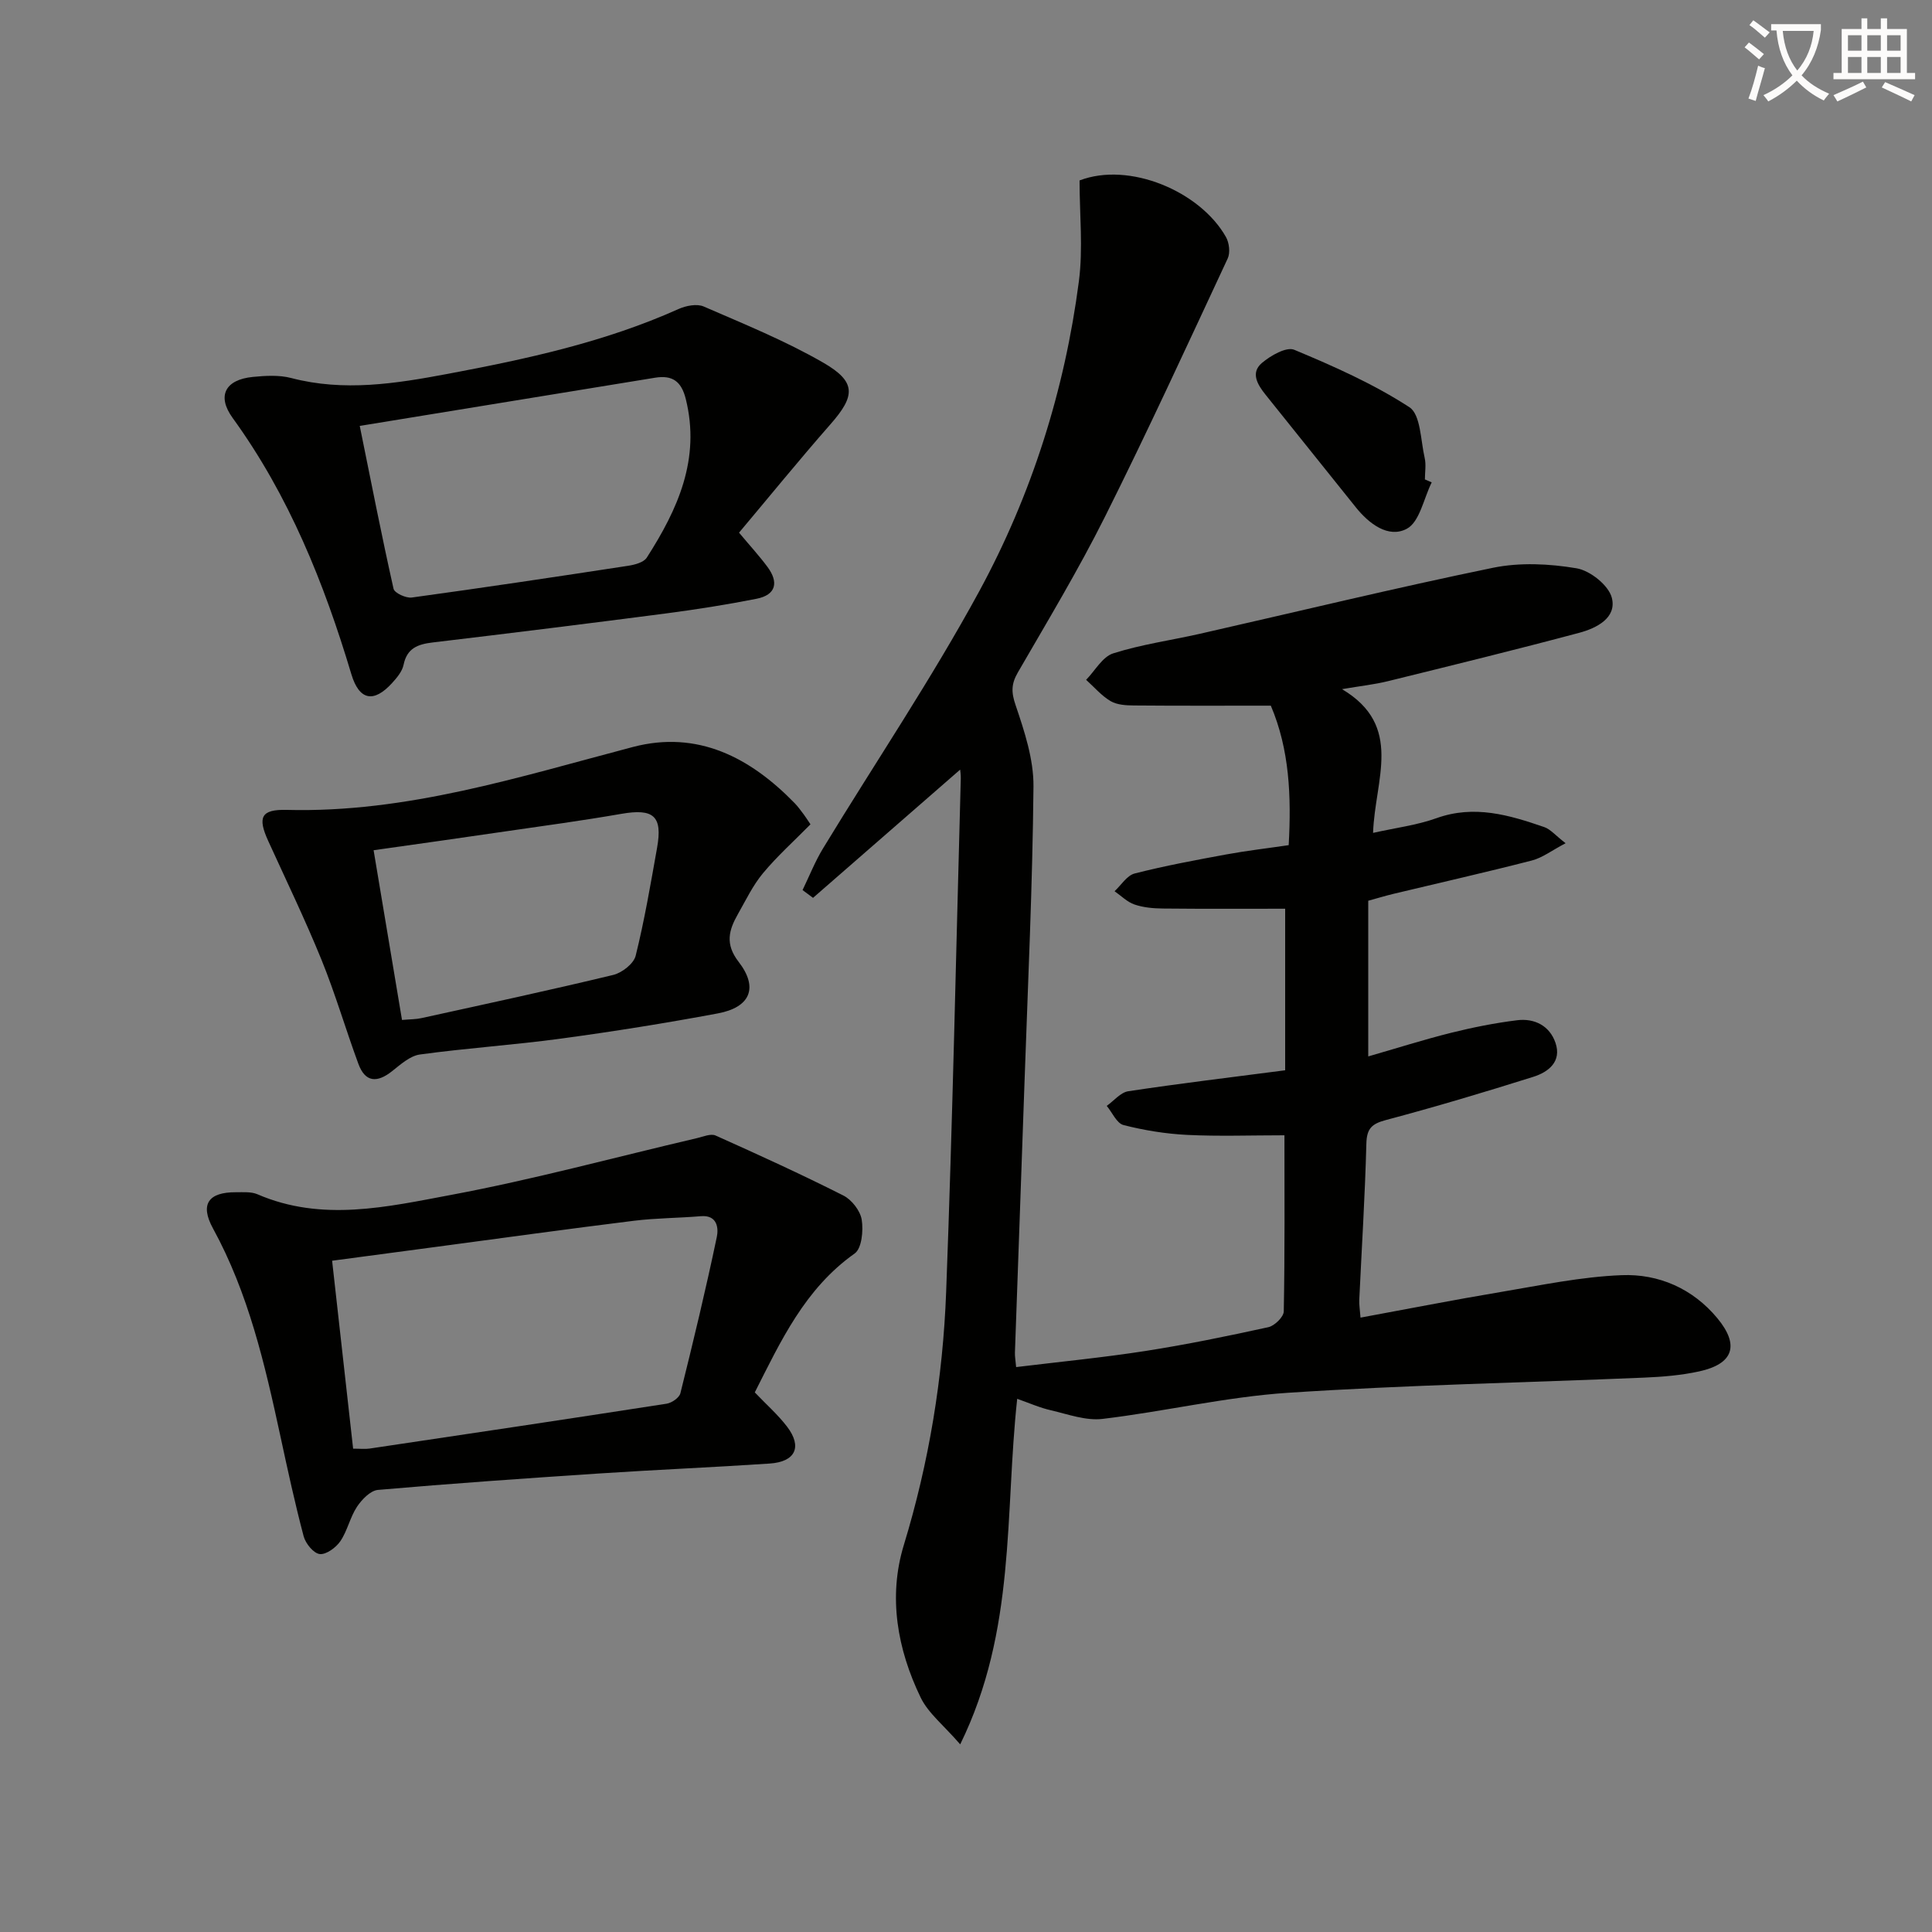
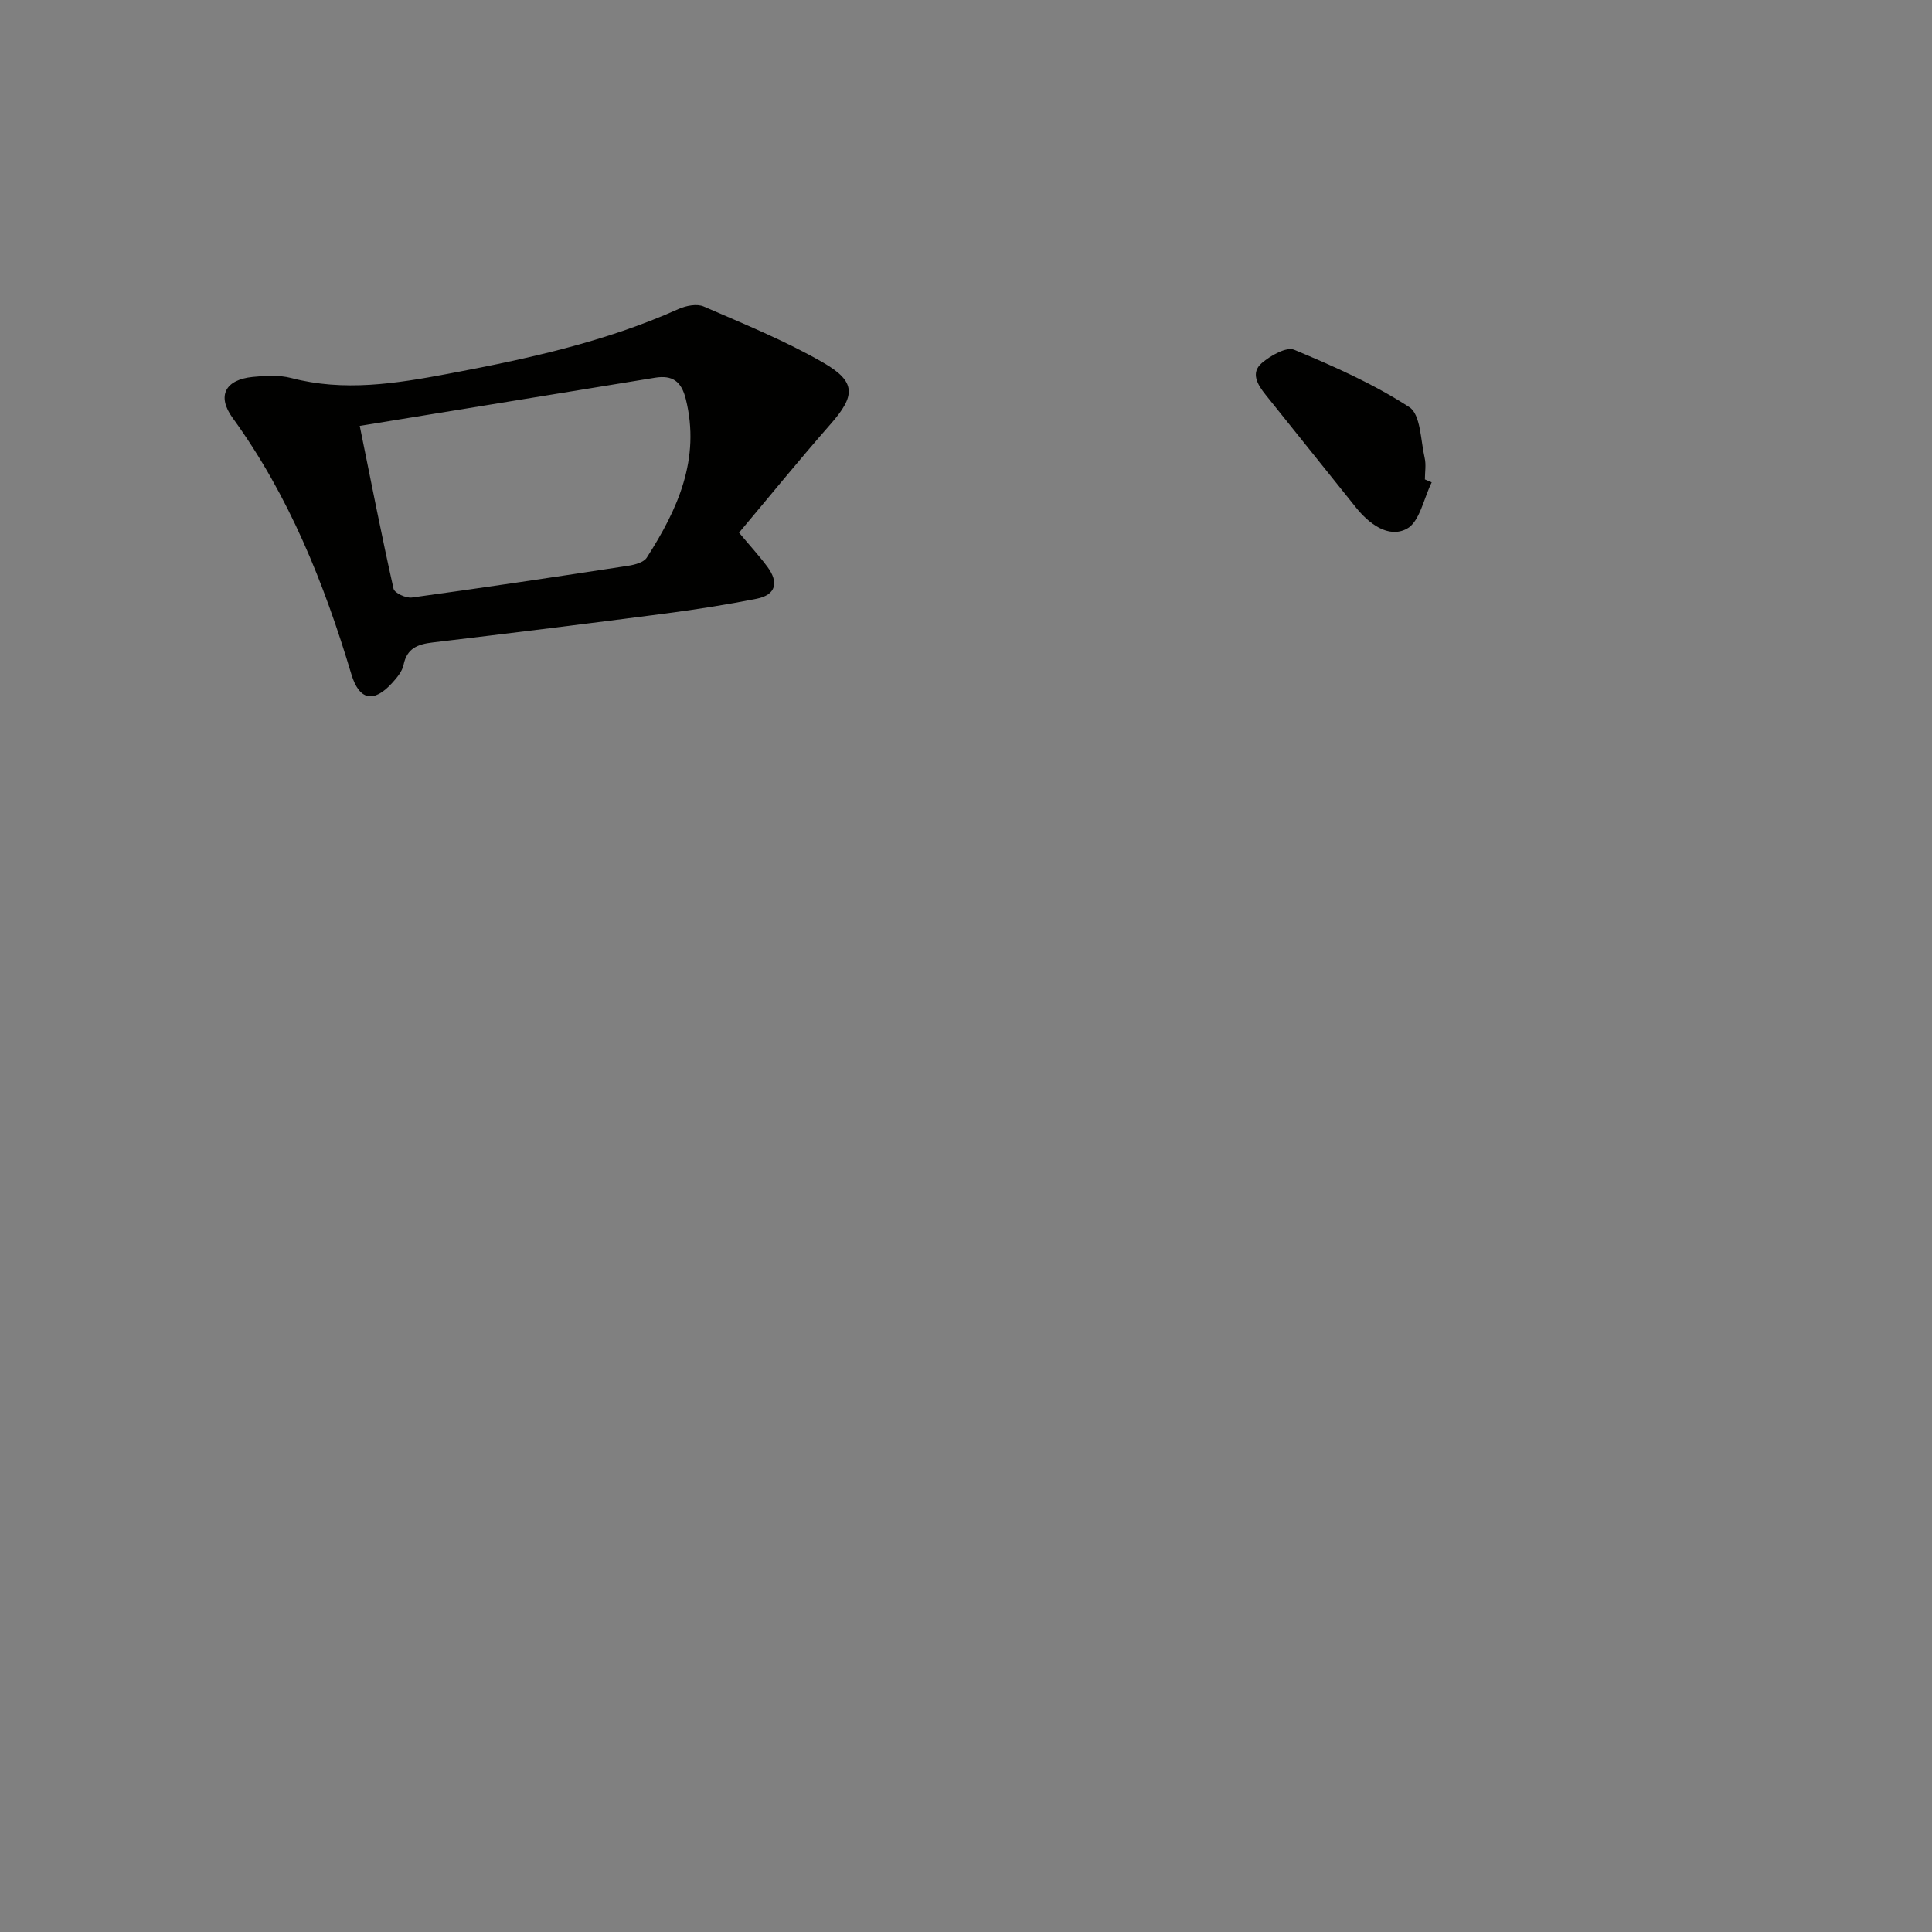
<svg xmlns="http://www.w3.org/2000/svg" enable-background="new 0 0 400 400" viewBox="0 0 400 400">
  <rect x="0" y="0" width="400" height="400" fill="#808080" stroke="none" />
-   <path d="m362.1 8.8c1.1.8 2.1 1.6 3.1 2.4l-1 1.1c-1.3-1.1-2.3-2-3-2.5zm1.9 4.8c.5.2.9.4 1.4.5-.6 2.3-1.3 4.5-1.9 6.8l-1.5-.5c.8-2.1 1.4-4.3 2-6.8zm-1-9.4c1.3.9 2.4 1.8 3.4 2.5l-1 1.1c-1.4-1.2-2.4-2.1-3.2-2.6zm3.7 2.2v-1.4h10.3v1.2c-.5 3.6-1.8 6.8-4 9.4 1.5 1.6 3.4 2.8 5.7 3.8-.3.4-.7.8-1.1 1.4-2.3-1.1-4.1-2.5-5.6-4.1-1.6 1.6-3.6 3.1-5.9 4.3-.3-.5-.7-.9-1-1.3 2.4-1.1 4.4-2.5 6-4.1-1.9-2.5-3-5.6-3.3-9.3h-1.1zm8.8 0h-6.4c.3 3.3 1.3 6 3 8.2 2-2.3 3.1-5.1 3.4-8.2z" fill="#fcfbfa" />
-   <path d="m385.3 3.8h1.3v2.2h2.8v-2.2h1.3v2.2h4.1v9.1h1.7v1.3h-16.9v-1.3h1.7v-9.1h4.1v-2.2zm.4 13.1.7 1.2c-1.8.9-3.8 1.9-6 2.9-.2-.4-.5-.8-.8-1.3 2.3-1 4.3-1.9 6.1-2.8zm-3.1-6.4h2.8v-3.2h-2.8zm0 4.6h2.8v-3.3h-2.8zm4-4.6h2.8v-3.2h-2.8zm0 4.6h2.8v-3.3h-2.8zm3.7 1.9c2.1.9 4.1 1.8 6.1 2.7l-.7 1.3c-2.2-1.1-4.2-2-6.1-2.9zm3.2-9.7h-2.8v3.2h2.8zm-2.8 7.8h2.8v-3.3h-2.8z" fill="#fcfbfa" />
  <g fill="#010100">
-     <path d="m210.6 289.61c-2.6 23.85-.19 47.86-11.8 71.54-3.41-3.95-6.62-6.44-8.2-9.72-4.83-10-6.74-20.83-3.48-31.52 5.23-17.15 8.1-34.65 8.77-52.43 1.34-35.42 2.06-70.86 3.03-106.29.02-.79-.11-1.59-.13-1.85-10.07 8.78-20.27 17.66-30.46 26.55-.72-.54-1.45-1.07-2.17-1.61 1.41-2.9 2.59-5.93 4.26-8.66 10.79-17.75 22.44-35.02 32.34-53.24 10.82-19.94 17.67-41.54 20.61-64.13.89-6.82.14-13.85.14-20.89 10.28-3.95 24.96 2.23 30.31 11.71.68 1.2.92 3.26.36 4.45-8.35 17.9-16.59 35.85-25.43 53.51-5.5 10.99-11.86 21.55-18.02 32.2-1.37 2.37-1.38 4.09-.46 6.77 1.84 5.43 3.75 11.21 3.7 16.83-.19 20.45-1.15 40.89-1.86 61.34-.64 18.62-1.33 37.24-1.98 55.87-.03.8.13 1.6.25 3 9.12-1.11 18-1.97 26.8-3.34 8.52-1.33 16.98-3.07 25.41-4.92 1.29-.28 3.18-2.12 3.2-3.27.23-12.13.14-24.26.14-36.46-6.98 0-13.56.24-20.12-.08-4.43-.22-8.9-.94-13.2-2.04-1.4-.36-2.33-2.59-3.47-3.97 1.48-1.05 2.86-2.79 4.46-3.03 10.49-1.59 21.04-2.85 32.48-4.34 0-10.99 0-22.02 0-33.45-8.11 0-16.71.05-25.32-.04-1.97-.02-4.03-.2-5.87-.83-1.51-.51-2.76-1.8-4.13-2.75 1.37-1.27 2.56-3.26 4.15-3.67 6.26-1.6 12.63-2.78 18.99-3.95 4.23-.78 8.51-1.27 12.91-1.92.56-10.13.17-19.8-3.7-28.88-9.73 0-19.04.04-28.35-.04-1.63-.01-3.49-.12-4.82-.9-1.9-1.12-3.4-2.91-5.07-4.41 1.85-1.89 3.38-4.77 5.61-5.48 5.82-1.85 11.96-2.7 17.94-4.05 20.23-4.59 40.39-9.49 60.7-13.67 5.56-1.14 11.66-.84 17.29.11 2.81.47 6.64 3.52 7.3 6.1 1.07 4.17-3.18 6.3-6.73 7.25-13.14 3.51-26.36 6.75-39.58 10.01-2.83.7-5.76 1.01-9.55 1.66 12.82 7.63 6.8 18.7 6.43 29.76 4.67-1.05 9.07-1.59 13.14-3.05 7.82-2.8 15.05-.65 22.3 1.85 1.29.44 2.3 1.71 4.42 3.34-2.86 1.5-4.81 3.02-7 3.58-9.47 2.44-19.01 4.59-28.51 6.87-1.75.42-3.47.94-5.35 1.46v32.23c5.88-1.69 11.47-3.47 17.15-4.89 4.5-1.12 9.07-2.03 13.67-2.6 3.6-.45 6.73 1.14 7.94 4.66 1.34 3.9-1.45 6.07-4.6 7.06-10.1 3.18-20.26 6.22-30.5 8.94-2.96.79-3.97 1.77-4.05 4.91-.28 10.79-.96 21.57-1.47 32.35-.04.97.13 1.94.26 3.65 9.85-1.81 19.37-3.69 28.94-5.29 8.34-1.4 16.71-3.17 25.11-3.5 7.67-.31 14.73 2.77 19.82 8.9 4.66 5.62 3.33 9.47-3.74 11.02-3.71.81-7.56 1.13-11.37 1.29-24.59 1.04-49.21 1.52-73.76 3.14-12.87.85-25.58 3.88-38.42 5.41-3.42.41-7.11-.95-10.61-1.77-2.34-.52-4.59-1.53-7.05-2.39z" />
-     <path d="m156.27 288.28c2.38 2.5 4.79 4.61 6.69 7.1 3.18 4.18 1.73 7.27-3.58 7.63-11.78.79-23.58 1.28-35.37 2.06-15.26 1.01-30.53 2.07-45.76 3.4-1.57.14-3.34 1.99-4.34 3.49-1.44 2.18-1.98 4.97-3.44 7.12-.91 1.33-2.93 2.82-4.27 2.67-1.27-.14-2.93-2.17-3.33-3.67-1.82-6.88-3.33-13.84-4.83-20.8-3.2-14.79-6.58-29.49-13.95-42.96-2.74-5.01-.93-7.51 4.76-7.48 1.49.01 3.15-.14 4.45.42 13.38 5.79 26.93 2.59 40.15.12 17.09-3.2 33.93-7.79 50.88-11.75 1.27-.3 2.83-.98 3.83-.53 8.89 3.98 17.76 8.03 26.45 12.42 1.73.87 3.5 3.15 3.8 5.01.36 2.26.01 5.95-1.46 6.99-10.32 7.3-15.3 18.14-20.68 28.76zm-83.16 11.65c1.48 0 2.46.12 3.41-.02 20.51-3.05 41.01-6.11 61.5-9.29 1.07-.17 2.62-1.24 2.85-2.17 2.68-10.75 5.27-21.52 7.54-32.36.37-1.75.15-4.58-3.3-4.29-4.63.39-9.3.38-13.9.95-13.65 1.69-27.27 3.58-40.91 5.4-7.02.93-14.03 1.87-21.54 2.87 1.47 13.16 2.9 25.96 4.35 38.91z" />
    <path d="m153.01 110.28c2.3 2.75 4.21 4.83 5.88 7.08 2.35 3.17 1.83 5.8-2.26 6.61-6.17 1.22-12.4 2.2-18.63 3.02-16.12 2.1-32.25 4.1-48.39 6.02-3.1.37-5.35 1.17-6.06 4.65-.28 1.36-1.38 2.66-2.36 3.74-3.83 4.22-6.83 3.59-8.45-1.83-5.65-18.87-12.91-36.95-24.58-53.05-3.3-4.55-1.53-7.91 4.16-8.48 2.63-.26 5.44-.43 7.95.22 10.95 2.87 21.65 1.17 32.45-.86 16.33-3.07 32.5-6.57 47.76-13.42 1.54-.69 3.8-1.14 5.22-.52 8.35 3.63 16.86 7.08 24.72 11.61 6.93 3.99 6.69 6.89 1.5 12.79-6.45 7.35-12.61 14.93-18.91 22.42zm-78.53-22.1c2.44 12.02 4.57 22.9 7 33.72.2.88 2.58 1.98 3.79 1.81 14.96-2.05 29.9-4.29 44.84-6.58 1.35-.21 3.17-.7 3.8-1.68 6.41-10 11.17-20.42 8.07-32.86-.92-3.68-2.8-4.96-6.34-4.39-20.13 3.28-40.25 6.57-61.16 9.98z" />
-     <path d="m167.8 170.67c-3.44 3.49-6.9 6.59-9.84 10.13-2.1 2.52-3.55 5.59-5.19 8.47-1.86 3.28-2.71 6.16.15 9.86 4.16 5.37 2.42 9.44-4.33 10.69-10.76 2.01-21.58 3.74-32.43 5.21-9.71 1.32-19.51 1.96-29.21 3.29-2.06.28-4.02 2.07-5.78 3.46-3.07 2.43-5.54 2.36-6.97-1.52-2.64-7.16-4.78-14.52-7.65-21.58-3.38-8.3-7.29-16.39-11.01-24.55-2.25-4.93-1.52-6.59 3.85-6.45 24.82.65 48.09-6.84 71.66-13.03 13.39-3.51 24.28 2.17 33.5 11.66.69.71 1.27 1.54 1.88 2.34.39.52.74 1.08 1.37 2.02zm-90.45 5.36c2.06 12.31 3.96 23.68 5.88 35.14 1.73-.15 2.9-.13 4.02-.38 13.25-2.91 26.52-5.76 39.71-8.94 1.82-.44 4.25-2.33 4.65-3.98 1.83-7.36 3.1-14.87 4.43-22.34 1.18-6.6-.73-8.19-7.41-7.03-7.99 1.39-16.02 2.48-24.05 3.64-8.81 1.3-17.63 2.53-27.23 3.89z" />
    <path d="m296.42 99.87c-1.66 3.33-2.5 8.22-5.18 9.62-3.77 1.98-7.77-1-10.55-4.48-6.2-7.78-12.47-15.51-18.67-23.29-1.61-2.01-3.19-4.51-.76-6.57 1.8-1.53 5.08-3.41 6.7-2.73 8.2 3.42 16.42 7.07 23.83 11.88 2.35 1.52 2.33 6.85 3.17 10.49.33 1.42.05 2.98.05 4.47.47.2.94.41 1.41.61z" />
  </g>
</svg>